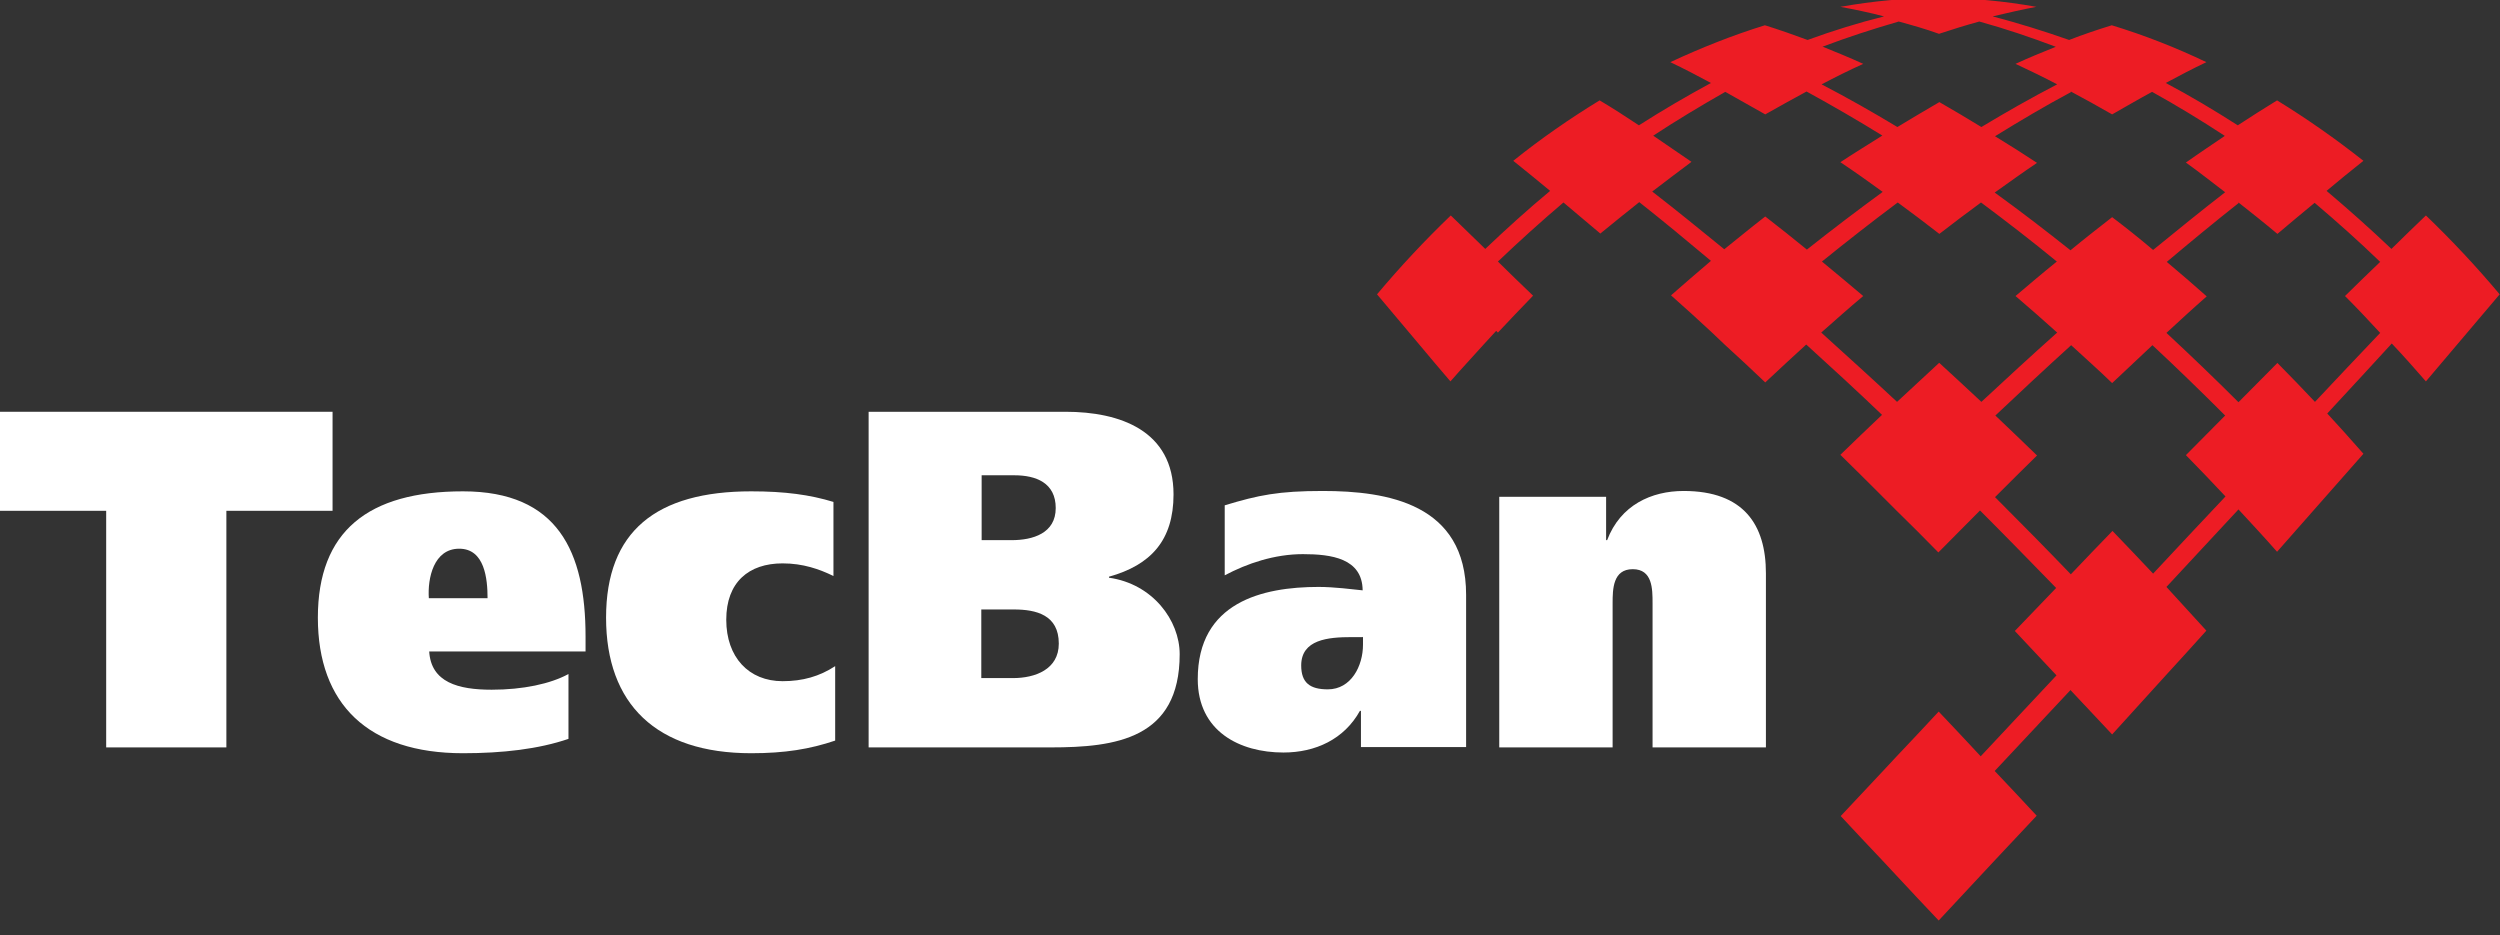
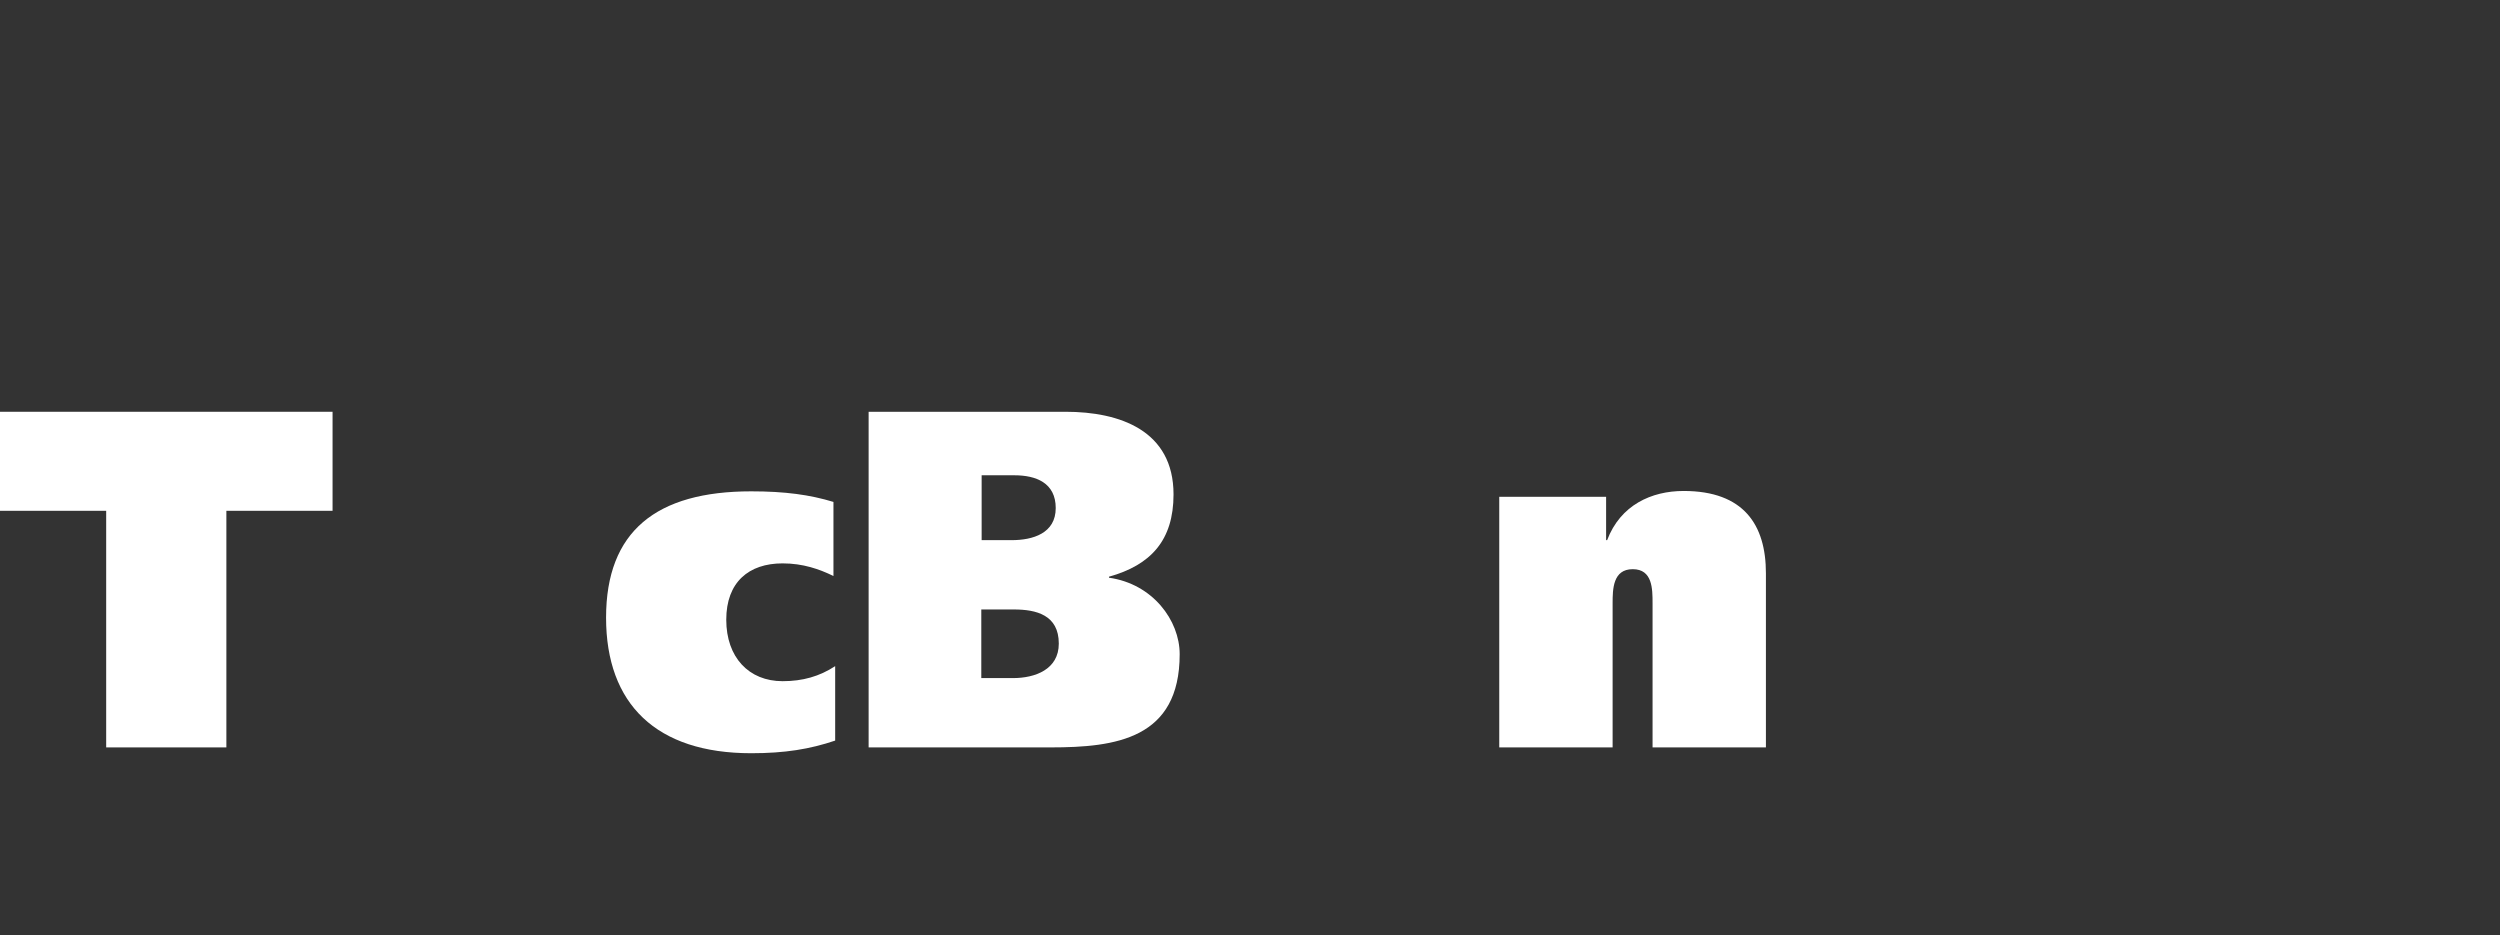
<svg xmlns="http://www.w3.org/2000/svg" width="131" height="49" viewBox="0 0 131 49" fill="none">
  <rect x="0" y="0" width="131" height="49" fill="#333333" stroke="none" />
  <path d="M17.426 26.766H11.862V39.164H5.564V26.766H0V21.577H17.426V26.766Z" fill="white" />
-   <path d="M22.489 34.119C22.578 35.765 24.027 36.141 25.763 36.141C27.391 36.141 28.84 35.837 29.788 35.318V38.717C28.214 39.254 26.335 39.469 24.26 39.469C19.286 39.469 16.656 36.892 16.656 32.366C16.656 27.839 19.286 25.746 24.26 25.746C29.234 25.746 30.683 28.913 30.683 33.35V34.137H22.489V34.119ZM25.548 31.346C25.548 30.344 25.405 28.752 24.063 28.752C22.721 28.752 22.399 30.308 22.471 31.346H25.548Z" fill="white" />
  <path d="M43.763 38.807C42.439 39.254 41.133 39.469 39.362 39.469C34.388 39.469 31.758 36.892 31.758 32.366C31.758 27.839 34.388 25.746 39.362 25.746C41.133 25.746 42.439 25.925 43.673 26.301V30.183C42.94 29.825 42.081 29.521 41.008 29.521C39.236 29.521 38.056 30.505 38.056 32.473C38.056 34.441 39.236 35.694 41.008 35.694C42.063 35.694 42.94 35.443 43.763 34.906V38.807Z" fill="white" />
  <path d="M45.498 21.577H55.839C58.684 21.577 61.493 22.561 61.493 25.907C61.493 28.322 60.294 29.61 58.111 30.219V30.272C60.401 30.594 61.815 32.509 61.815 34.28C61.815 38.717 58.469 39.164 55.052 39.164H45.516V21.577H45.498ZM51.438 28.304H53.012C54.122 28.304 55.32 27.946 55.32 26.622C55.32 25.299 54.283 24.905 53.156 24.905H51.438V28.304ZM51.438 35.532H53.084C54.229 35.532 55.481 35.085 55.481 33.725C55.481 32.222 54.301 31.936 53.12 31.936H51.42V35.532H51.438Z" fill="white" />
-   <path d="M64.175 26.479C65.946 25.942 67.002 25.727 69.31 25.727C72.691 25.727 76.824 26.39 76.824 31.166V39.146H71.314V37.249H71.26C70.437 38.734 68.934 39.432 67.252 39.432C64.962 39.432 62.762 38.323 62.762 35.586C62.762 31.56 66.143 30.755 69.095 30.755C69.918 30.755 70.867 30.88 71.403 30.934C71.385 29.252 69.757 29.037 68.272 29.037C66.787 29.037 65.356 29.52 64.175 30.147V26.461V26.479ZM71.403 33.385H70.813C69.596 33.385 68.183 33.51 68.183 34.87C68.183 35.782 68.648 36.122 69.578 36.122C70.795 36.122 71.421 34.906 71.421 33.779V33.367L71.403 33.385Z" fill="white" />
  <path d="M78.561 26.032H84.16V28.304H84.214C84.912 26.461 86.54 25.727 88.222 25.727C91.371 25.727 92.534 27.499 92.534 30.039V39.164H86.594V31.614C86.594 30.862 86.594 29.825 85.556 29.825C84.518 29.825 84.501 30.862 84.501 31.614V39.164H78.561V26.032Z" fill="white" />
-   <path d="M78.49 17.427C79.098 16.782 79.706 16.138 80.333 15.494C79.724 14.904 79.098 14.313 78.49 13.705C79.617 12.632 80.744 11.612 81.925 10.61C82.569 11.147 83.213 11.701 83.857 12.238C84.537 11.683 85.217 11.129 85.897 10.592C87.167 11.594 88.419 12.632 89.654 13.669C88.956 14.26 88.258 14.868 87.561 15.476C88.276 16.103 88.974 16.747 89.672 17.391L90.388 18.071C91.103 18.715 91.801 19.377 92.499 20.039C93.214 19.359 93.93 18.715 94.646 18.053C95.987 19.269 97.311 20.486 98.618 21.738C97.884 22.436 97.15 23.134 96.435 23.832C97.168 24.547 97.902 25.281 98.635 26.014L99.387 26.766C100.12 27.481 100.854 28.215 101.57 28.948C102.303 28.215 103.019 27.481 103.752 26.748C105.094 28.09 106.418 29.45 107.742 30.809C107.026 31.561 106.293 32.312 105.577 33.063C106.311 33.833 107.026 34.62 107.76 35.389C106.436 36.803 105.112 38.216 103.788 39.63C103.054 38.842 102.321 38.055 101.587 37.286C100.854 38.073 100.12 38.86 99.387 39.63L98.653 40.417C97.92 41.204 97.186 41.973 96.453 42.761C97.186 43.548 97.92 44.335 98.653 45.104L99.387 45.892C100.12 46.679 100.854 47.466 101.587 48.235L104.522 45.087C105.255 44.299 105.989 43.53 106.722 42.743C105.989 41.956 105.255 41.168 104.522 40.399C105.846 38.986 107.169 37.572 108.493 36.159C109.209 36.928 109.943 37.697 110.676 38.485L113.503 35.371C114.201 34.602 114.916 33.833 115.614 33.046C114.916 32.276 114.219 31.525 113.521 30.756C114.773 29.396 116.044 28.054 117.296 26.694C117.976 27.428 118.656 28.161 119.318 28.913L123.844 23.778C123.218 23.062 122.592 22.364 121.948 21.667C123.075 20.45 124.202 19.233 125.329 17.999C125.937 18.643 126.528 19.305 127.118 19.985L130.983 15.423C129.766 13.973 128.478 12.596 127.118 11.29C126.51 11.862 125.92 12.453 125.311 13.043C124.202 11.988 123.075 10.986 121.912 10.002C122.556 9.465 123.182 8.946 123.844 8.427C122.395 7.282 120.892 6.227 119.318 5.26C118.62 5.69 117.94 6.119 117.26 6.567C116.026 5.779 114.773 5.028 113.485 4.348C114.183 3.972 114.899 3.597 115.614 3.257C114.004 2.487 112.358 1.843 110.658 1.324C109.907 1.557 109.155 1.807 108.422 2.094C107.098 1.629 105.774 1.217 104.414 0.859C105.184 0.68 105.935 0.501 106.704 0.358C105.005 0.054 103.287 -0.107 101.57 -0.107C99.852 -0.107 98.134 0.054 96.435 0.358C97.204 0.501 97.973 0.662 98.725 0.859C97.365 1.199 96.041 1.611 94.717 2.094C93.984 1.825 93.232 1.557 92.481 1.324C90.799 1.843 89.135 2.505 87.525 3.257C88.24 3.597 88.956 3.972 89.654 4.348C88.366 5.046 87.113 5.779 85.879 6.567C85.199 6.119 84.519 5.672 83.821 5.26C82.265 6.209 80.744 7.264 79.295 8.427C79.939 8.946 80.583 9.465 81.227 10.002C80.064 10.968 78.937 11.988 77.828 13.043C77.219 12.453 76.629 11.88 76.021 11.29C74.661 12.596 73.373 13.973 72.156 15.423L74.339 18.017C74.894 18.679 75.448 19.341 76.003 19.985C76.593 19.305 77.202 18.661 77.792 17.999L78.4 17.337L78.49 17.427ZM101.605 19.019C100.872 19.699 100.138 20.379 99.405 21.058C98.081 19.824 96.757 18.625 95.433 17.427C96.166 16.782 96.882 16.138 97.633 15.512C96.918 14.904 96.202 14.313 95.469 13.705C96.775 12.65 98.099 11.612 99.441 10.61C100.174 11.147 100.908 11.701 101.623 12.256C102.339 11.701 103.072 11.147 103.806 10.61C105.148 11.612 106.472 12.632 107.778 13.705C107.044 14.296 106.329 14.904 105.613 15.512C106.346 16.138 107.08 16.782 107.796 17.427C106.454 18.625 105.13 19.842 103.824 21.058C103.09 20.379 102.357 19.681 101.623 19.019H101.605ZM112.823 30.058C112.107 29.306 111.41 28.555 110.694 27.821C109.961 28.573 109.245 29.324 108.511 30.094C107.205 28.734 105.881 27.392 104.539 26.05C105.273 25.317 106.007 24.583 106.74 23.867C106.024 23.17 105.291 22.472 104.557 21.774C105.863 20.54 107.187 19.305 108.529 18.088C109.245 18.75 109.978 19.395 110.676 20.074C111.374 19.413 112.09 18.75 112.787 18.088C114.076 19.287 115.346 20.522 116.598 21.774C115.918 22.472 115.221 23.152 114.541 23.849C115.238 24.565 115.936 25.281 116.616 26.014C115.346 27.356 114.076 28.716 112.823 30.058ZM117.296 10.61C117.976 11.147 118.656 11.683 119.336 12.256C119.98 11.719 120.624 11.165 121.286 10.628C122.467 11.63 123.612 12.65 124.721 13.723C124.113 14.313 123.486 14.904 122.878 15.512C123.504 16.138 124.113 16.782 124.721 17.444C123.576 18.643 122.431 19.86 121.304 21.058C120.66 20.379 119.998 19.681 119.336 19.019C118.656 19.699 117.976 20.396 117.296 21.076C116.061 19.842 114.791 18.625 113.521 17.444C114.219 16.8 114.916 16.156 115.632 15.53C114.952 14.922 114.237 14.313 113.539 13.723C114.773 12.685 116.026 11.648 117.296 10.646V10.61ZM108.511 4.795C109.245 5.189 109.961 5.582 110.676 5.994C111.374 5.6 112.072 5.189 112.769 4.813C114.058 5.529 115.328 6.298 116.58 7.121C115.9 7.586 115.221 8.034 114.541 8.517C115.238 9.018 115.918 9.554 116.598 10.073C115.328 11.057 114.076 12.077 112.823 13.097C112.125 12.506 111.41 11.934 110.676 11.379C109.943 11.952 109.209 12.524 108.493 13.115C107.187 12.077 105.863 11.057 104.522 10.091C105.255 9.572 105.989 9.036 106.74 8.535C106.007 8.051 105.273 7.586 104.539 7.139C105.846 6.334 107.169 5.547 108.511 4.831V4.795ZM95.487 2.452C96.81 1.951 98.134 1.521 99.494 1.128C100.21 1.324 100.908 1.521 101.605 1.772C102.303 1.539 103.001 1.324 103.716 1.128C105.076 1.503 106.4 1.951 107.724 2.452C107.008 2.738 106.311 3.024 105.613 3.346C106.346 3.686 107.08 4.044 107.796 4.42C106.454 5.117 105.13 5.869 103.824 6.656C103.09 6.209 102.375 5.779 101.623 5.35C100.89 5.779 100.156 6.209 99.423 6.656C98.117 5.869 96.793 5.117 95.451 4.42C96.166 4.044 96.882 3.686 97.633 3.346C96.936 3.024 96.22 2.738 95.522 2.452H95.487ZM86.612 7.121C87.865 6.298 89.117 5.547 90.405 4.813C91.103 5.207 91.801 5.6 92.499 5.994C93.214 5.582 93.948 5.189 94.663 4.795C96.005 5.529 97.329 6.298 98.635 7.103C97.902 7.568 97.168 8.016 96.435 8.499C97.186 9 97.92 9.519 98.653 10.055C97.311 11.039 95.987 12.041 94.681 13.079C93.966 12.489 93.232 11.916 92.499 11.344C91.783 11.898 91.067 12.489 90.352 13.061C89.099 12.041 87.847 11.021 86.577 10.037C87.257 9.519 87.936 9 88.634 8.481C87.954 8.016 87.274 7.551 86.594 7.085L86.612 7.121Z" fill="#ED1C24" />
</svg>